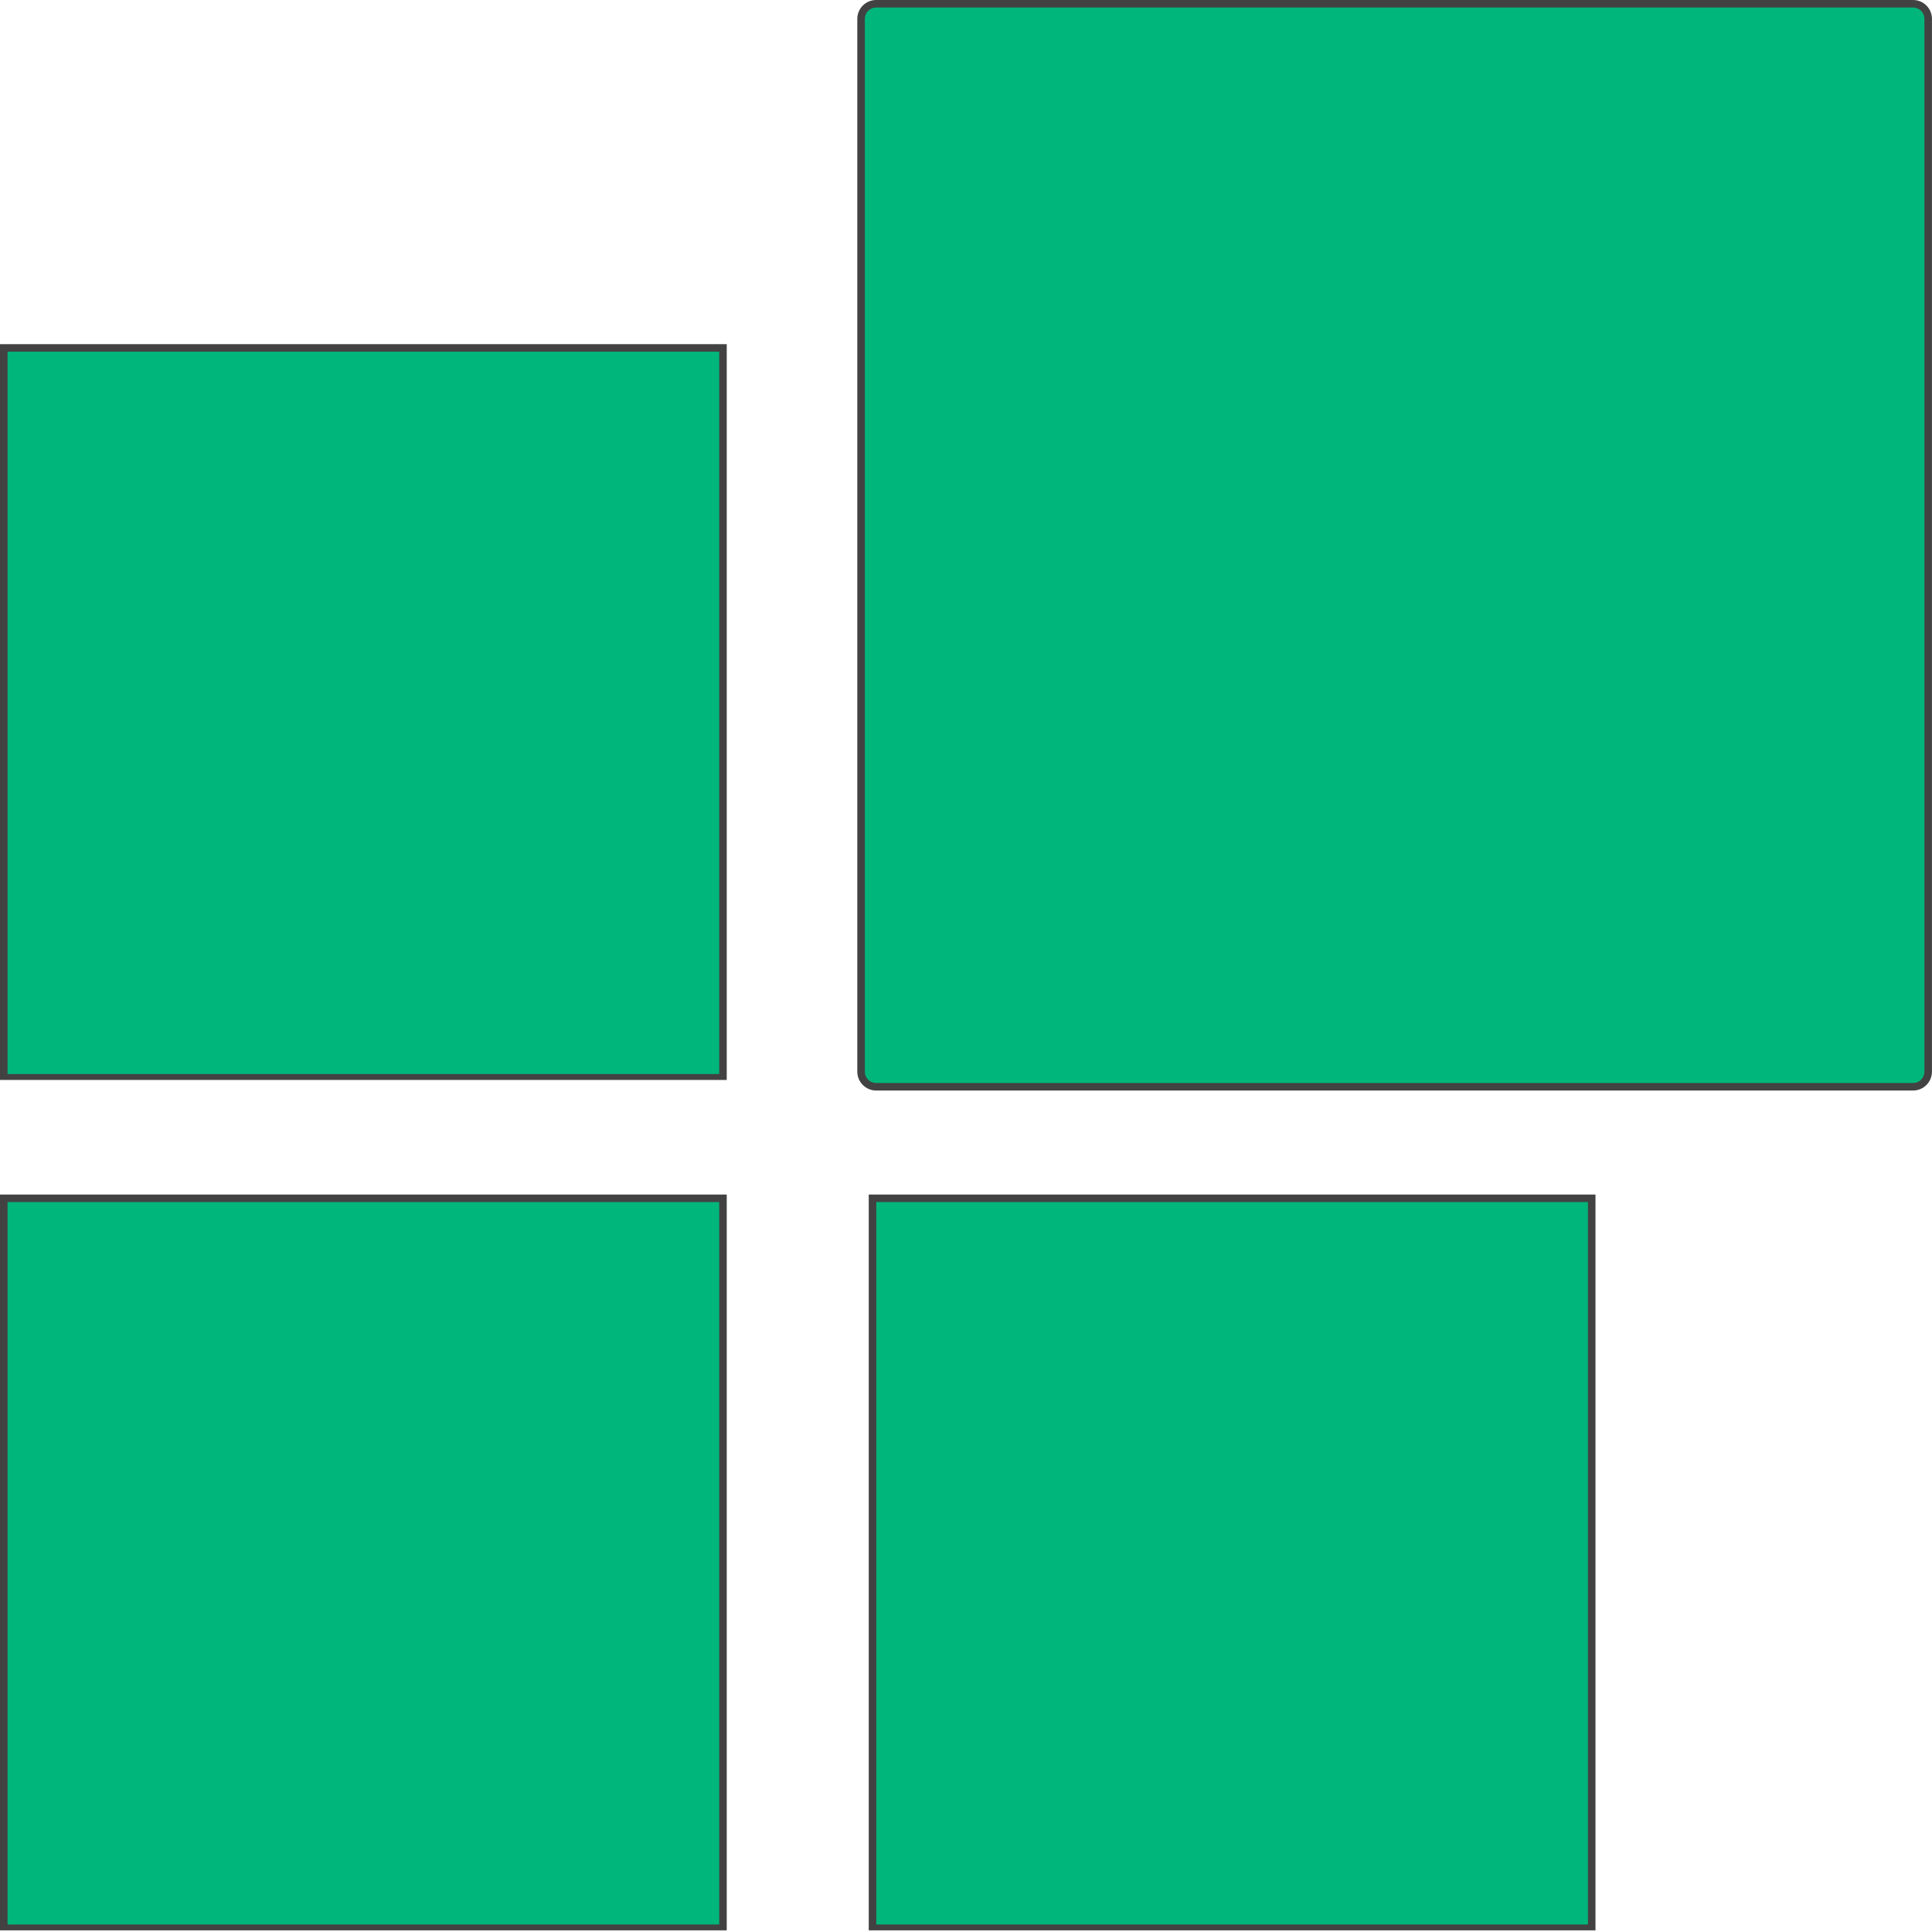
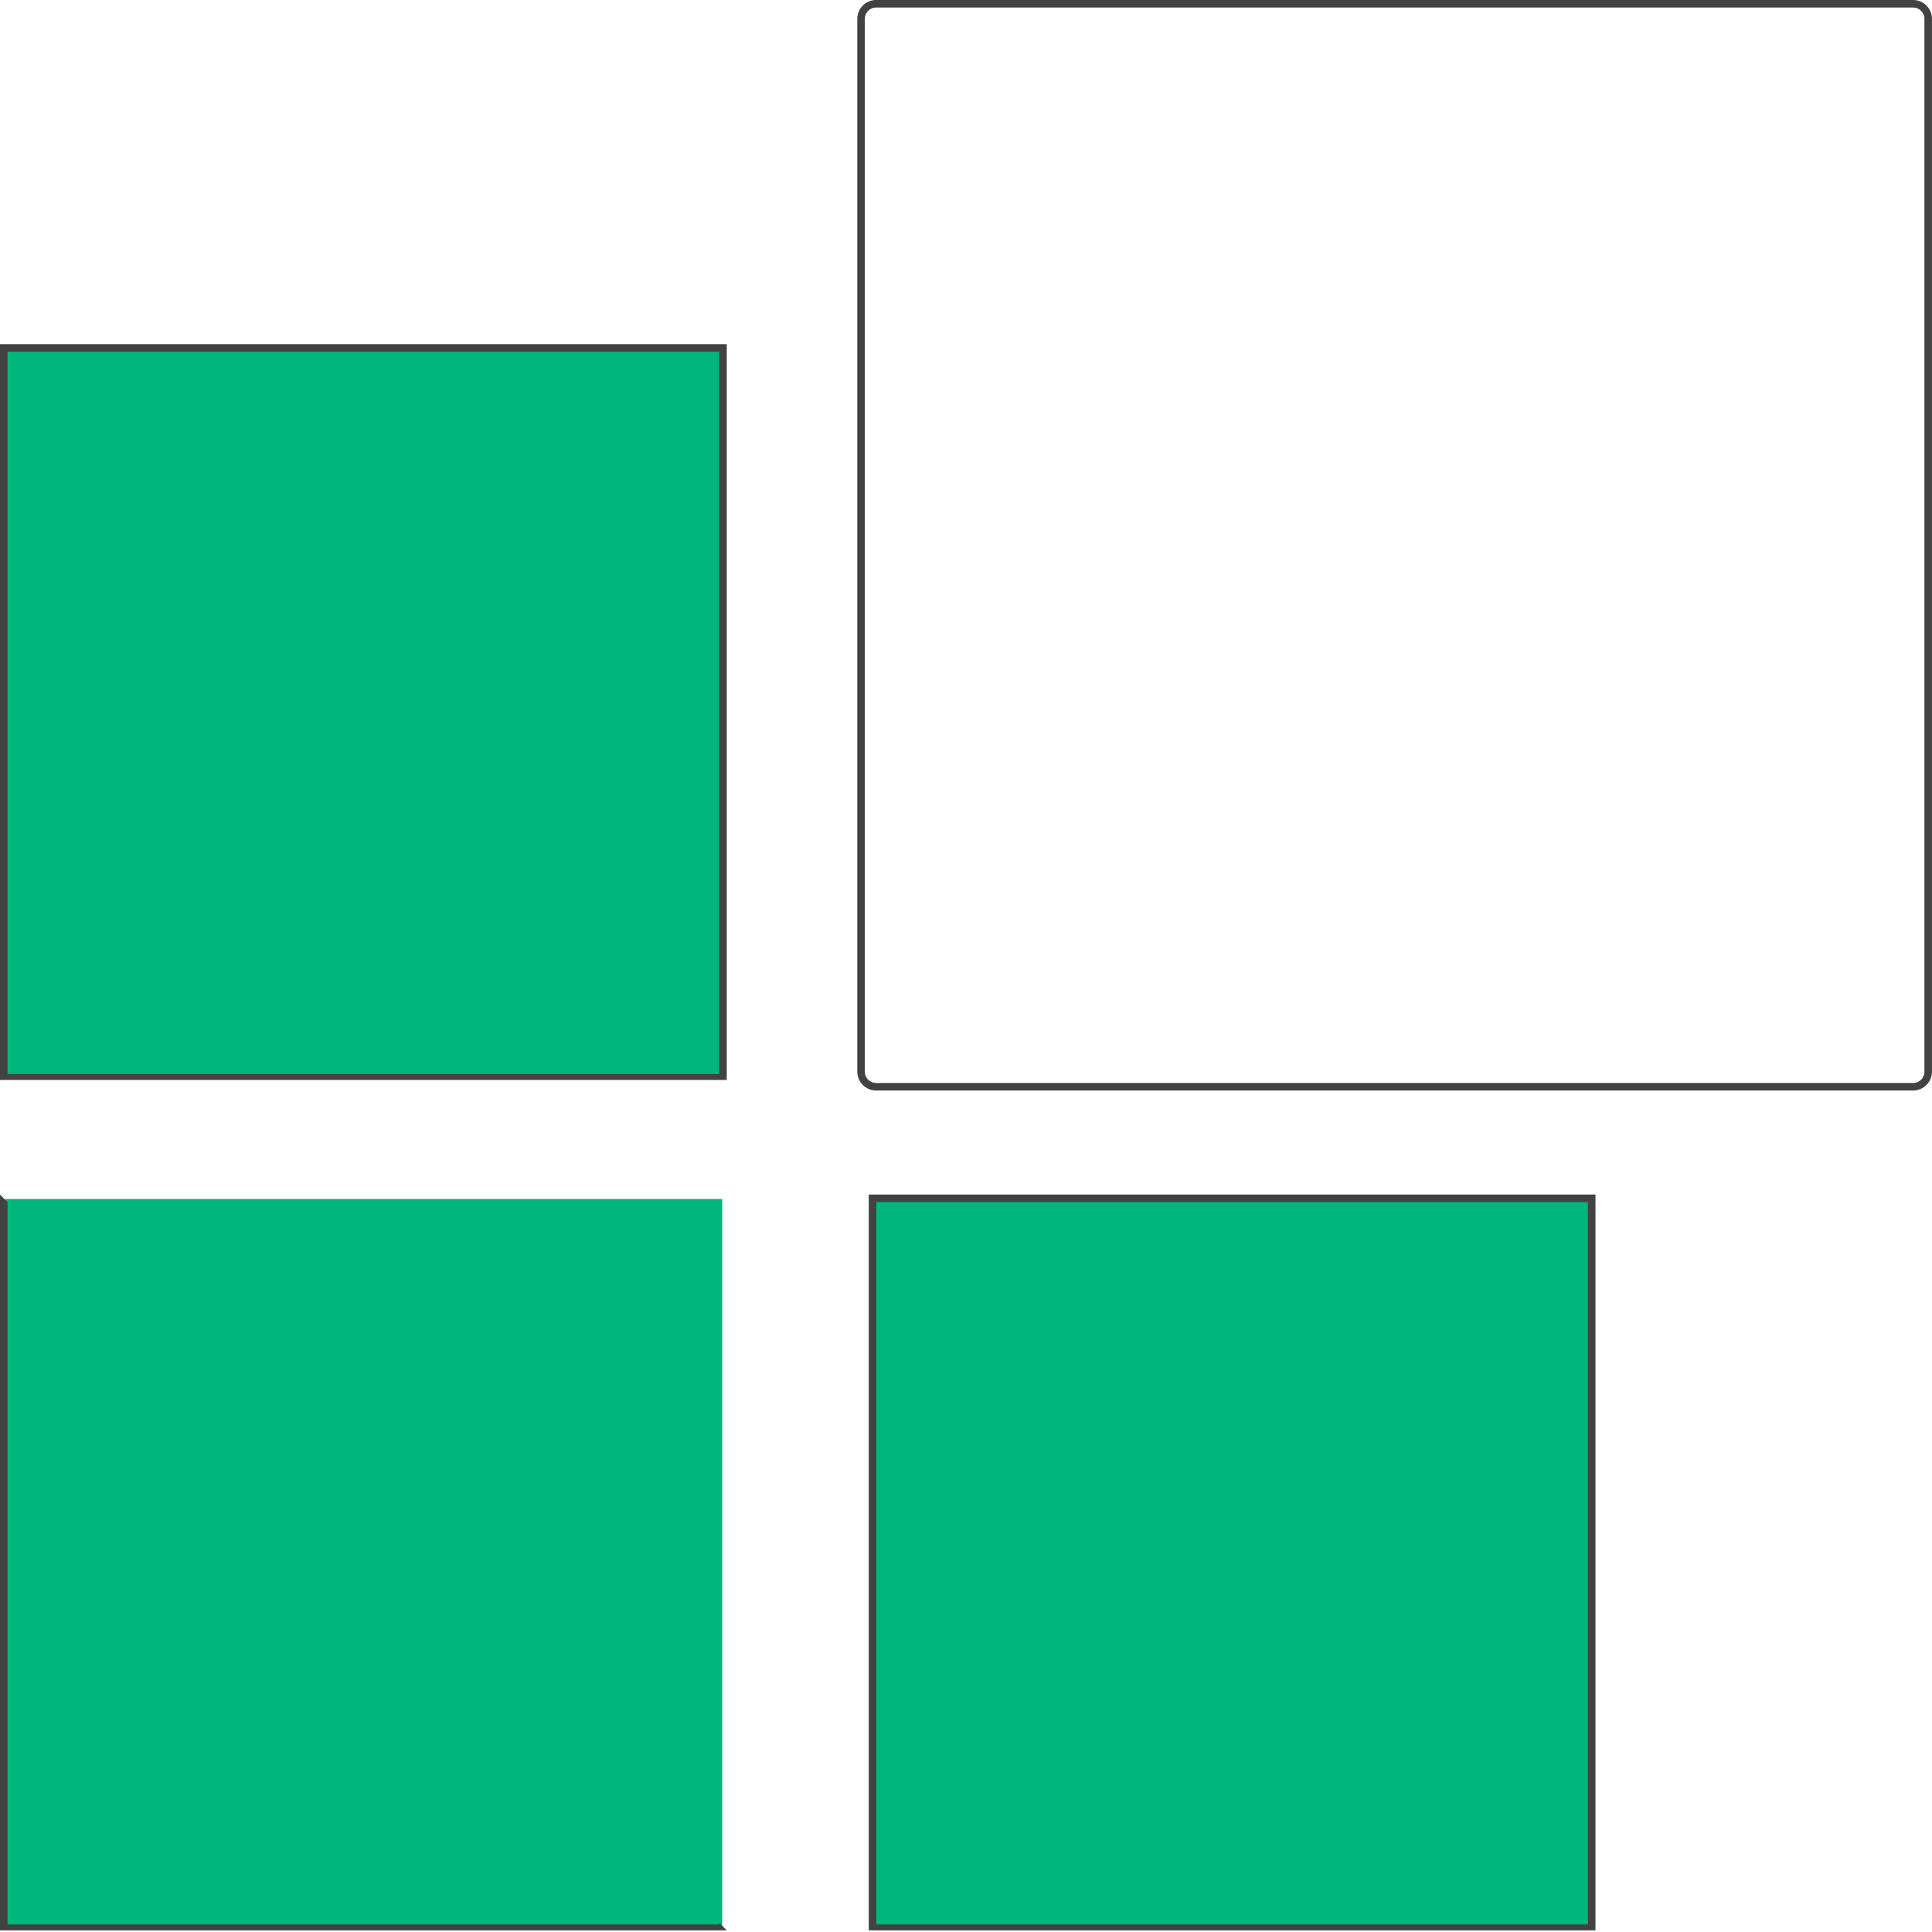
<svg xmlns="http://www.w3.org/2000/svg" width="512" zoomAndPan="magnify" viewBox="0 0 384 384" height="512" preserveAspectRatio="xMidYMid meet" version="1.0">
  <defs>
    <clipPath id="d3a126fa84">
      <path d="M 0.898 69.297 L 143.547 69.297 L 143.547 214.074 L 0.898 214.074 Z M 0.898 69.297 " clip-rule="nonzero" />
    </clipPath>
    <clipPath id="352358d03c">
      <path d="M 0 68.398 L 144.445 68.398 L 144.445 214.648 L 0 214.648 Z M 0 68.398 " clip-rule="nonzero" />
    </clipPath>
    <clipPath id="43bd8ac799">
      <path d="M 0.898 238.32 L 143.547 238.32 L 143.547 383.102 L 0.898 383.102 Z M 0.898 238.32 " clip-rule="nonzero" />
    </clipPath>
    <clipPath id="23177ef31e">
-       <path d="M 0 237.422 L 144.445 237.422 L 144.445 383.672 L 0 383.672 Z M 0 237.422 " clip-rule="nonzero" />
+       <path d="M 0 237.422 L 144.445 383.672 L 0 383.672 Z M 0 237.422 " clip-rule="nonzero" />
    </clipPath>
    <clipPath id="5ec396f323">
-       <path d="M 171.145 0.75 L 383.395 0.75 L 383.395 216 L 171.145 216 Z M 171.145 0.75 " clip-rule="nonzero" />
-     </clipPath>
+       </clipPath>
    <clipPath id="2da0adc47e">
-       <path d="M 170.395 3.75 L 170.395 213.008 C 170.395 215.078 172.074 216.758 174.145 216.758 L 380.25 216.758 C 382.32 216.758 384 215.078 384 213.008 L 384 3.75 C 384 1.68 382.32 0 380.25 0 L 174.145 0 C 172.074 0 170.395 1.68 170.395 3.75 Z M 170.395 3.75 " clip-rule="nonzero" />
-     </clipPath>
+       </clipPath>
    <clipPath id="b81fec725f">
      <path d="M 175.047 0.898 L 379.352 0.898 C 381.422 0.898 383.102 2.578 383.102 4.648 L 383.102 212.105 C 383.102 214.18 381.422 215.855 379.352 215.855 L 175.047 215.855 C 172.977 215.855 171.297 214.18 171.297 212.105 L 171.297 4.648 C 171.297 2.578 172.977 0.898 175.047 0.898 Z M 175.047 0.898 " clip-rule="nonzero" />
    </clipPath>
    <clipPath id="9a31a35019">
      <path d="M 170.395 0 L 384 0 L 384 216.75 L 170.395 216.75 Z M 170.395 0 " clip-rule="nonzero" />
    </clipPath>
    <clipPath id="e3b7831b01">
      <path d="M 170.395 3.75 L 170.395 213.008 C 170.395 215.078 172.074 216.758 174.145 216.758 L 380.25 216.758 C 382.32 216.758 384 215.078 384 213.008 L 384 3.75 C 384 1.68 382.32 0 380.25 0 L 174.145 0 C 172.074 0 170.395 1.68 170.395 3.75 Z M 170.395 3.75 " clip-rule="nonzero" />
    </clipPath>
    <clipPath id="f0b1be2be8">
      <path d="M 170.395 3.75 L 170.395 213 C 170.395 215.07 172.074 216.75 174.145 216.75 L 380.242 216.75 C 382.316 216.75 383.992 215.07 383.992 213 L 383.992 3.75 C 383.992 1.68 382.316 0 380.242 0 L 174.145 0 C 172.074 0 170.395 1.68 170.395 3.75 Z M 170.395 3.75 " clip-rule="nonzero" />
    </clipPath>
    <clipPath id="b2fb7df9d9">
      <path d="M 173.57 238.32 L 316.215 238.32 L 316.215 383.102 L 173.57 383.102 Z M 173.57 238.32 " clip-rule="nonzero" />
    </clipPath>
    <clipPath id="fda4fe73db">
      <path d="M 172.668 237.422 L 317.113 237.422 L 317.113 383.672 L 172.668 383.672 Z M 172.668 237.422 " clip-rule="nonzero" />
    </clipPath>
  </defs>
  <g clip-path="url(#d3a126fa84)">
    <path fill="#00b67a" d="M -0.047 68.32 L 143.945 68.32 L 143.945 214.895 L -0.047 214.895 Z M -0.047 68.32 " fill-opacity="1" fill-rule="nonzero" />
  </g>
  <g clip-path="url(#352358d03c)">
    <path stroke-linecap="butt" transform="matrix(0.75, 0, 0, 0.75, 0, 68.397)" fill="none" stroke-linejoin="miter" d="M -0 0.002 L -0 195.44 L 192.594 195.44 L 192.594 0.002 L -0 0.002 " stroke="#424242" stroke-width="4" stroke-opacity="1" stroke-miterlimit="4" />
  </g>
  <g clip-path="url(#43bd8ac799)">
    <path fill="#00b67a" d="M -0.047 237.344 L 143.945 237.344 L 143.945 383.922 L -0.047 383.922 Z M -0.047 237.344 " fill-opacity="1" fill-rule="nonzero" />
  </g>
  <g clip-path="url(#23177ef31e)">
    <path stroke-linecap="butt" transform="matrix(0.75, 0, 0, 0.75, 0, 237.422)" fill="none" stroke-linejoin="miter" d="M -0 0 L -0 195.438 L 192.594 195.438 L 192.594 0 L -0 0 " stroke="#424242" stroke-width="4" stroke-opacity="1" stroke-miterlimit="4" />
  </g>
  <g clip-path="url(#5ec396f323)">
    <g clip-path="url(#2da0adc47e)">
      <g clip-path="url(#b81fec725f)">
        <path fill="#00b67a" d="M 170.328 -0.117 L 383.25 -0.117 L 383.25 216.633 L 170.328 216.633 Z M 170.328 -0.117 " fill-opacity="1" fill-rule="nonzero" />
      </g>
    </g>
  </g>
  <g clip-path="url(#9a31a35019)">
    <g clip-path="url(#e3b7831b01)">
      <g clip-path="url(#f0b1be2be8)">
        <path stroke-linecap="butt" transform="matrix(0.75, 0, 0, 0.75, 170.396, 0)" fill="none" stroke-linejoin="miter" d="M -0.002 5 L -0.002 284 C -0.002 286.76 2.238 289 4.998 289 L 279.795 289 C 282.561 289 284.795 286.76 284.795 284 L 284.795 5 C 284.795 2.24 282.561 -0 279.795 -0 L 4.998 -0 C 2.238 -0 -0.002 2.24 -0.002 5 Z M -0.002 5 " stroke="#424242" stroke-width="4" stroke-opacity="1" stroke-miterlimit="4" />
      </g>
    </g>
  </g>
  <g clip-path="url(#b2fb7df9d9)">
    <path fill="#00b67a" d="M 172.621 237.344 L 316.613 237.344 L 316.613 383.922 L 172.621 383.922 Z M 172.621 237.344 " fill-opacity="1" fill-rule="nonzero" />
  </g>
  <g clip-path="url(#fda4fe73db)">
    <path stroke-linecap="butt" transform="matrix(0.75, 0, 0, 0.75, 172.669, 237.422)" fill="none" stroke-linejoin="miter" d="M -0.002 0 L -0.002 195.438 L 192.592 195.438 L 192.592 0 L -0.002 0 " stroke="#424242" stroke-width="4" stroke-opacity="1" stroke-miterlimit="4" />
  </g>
</svg>